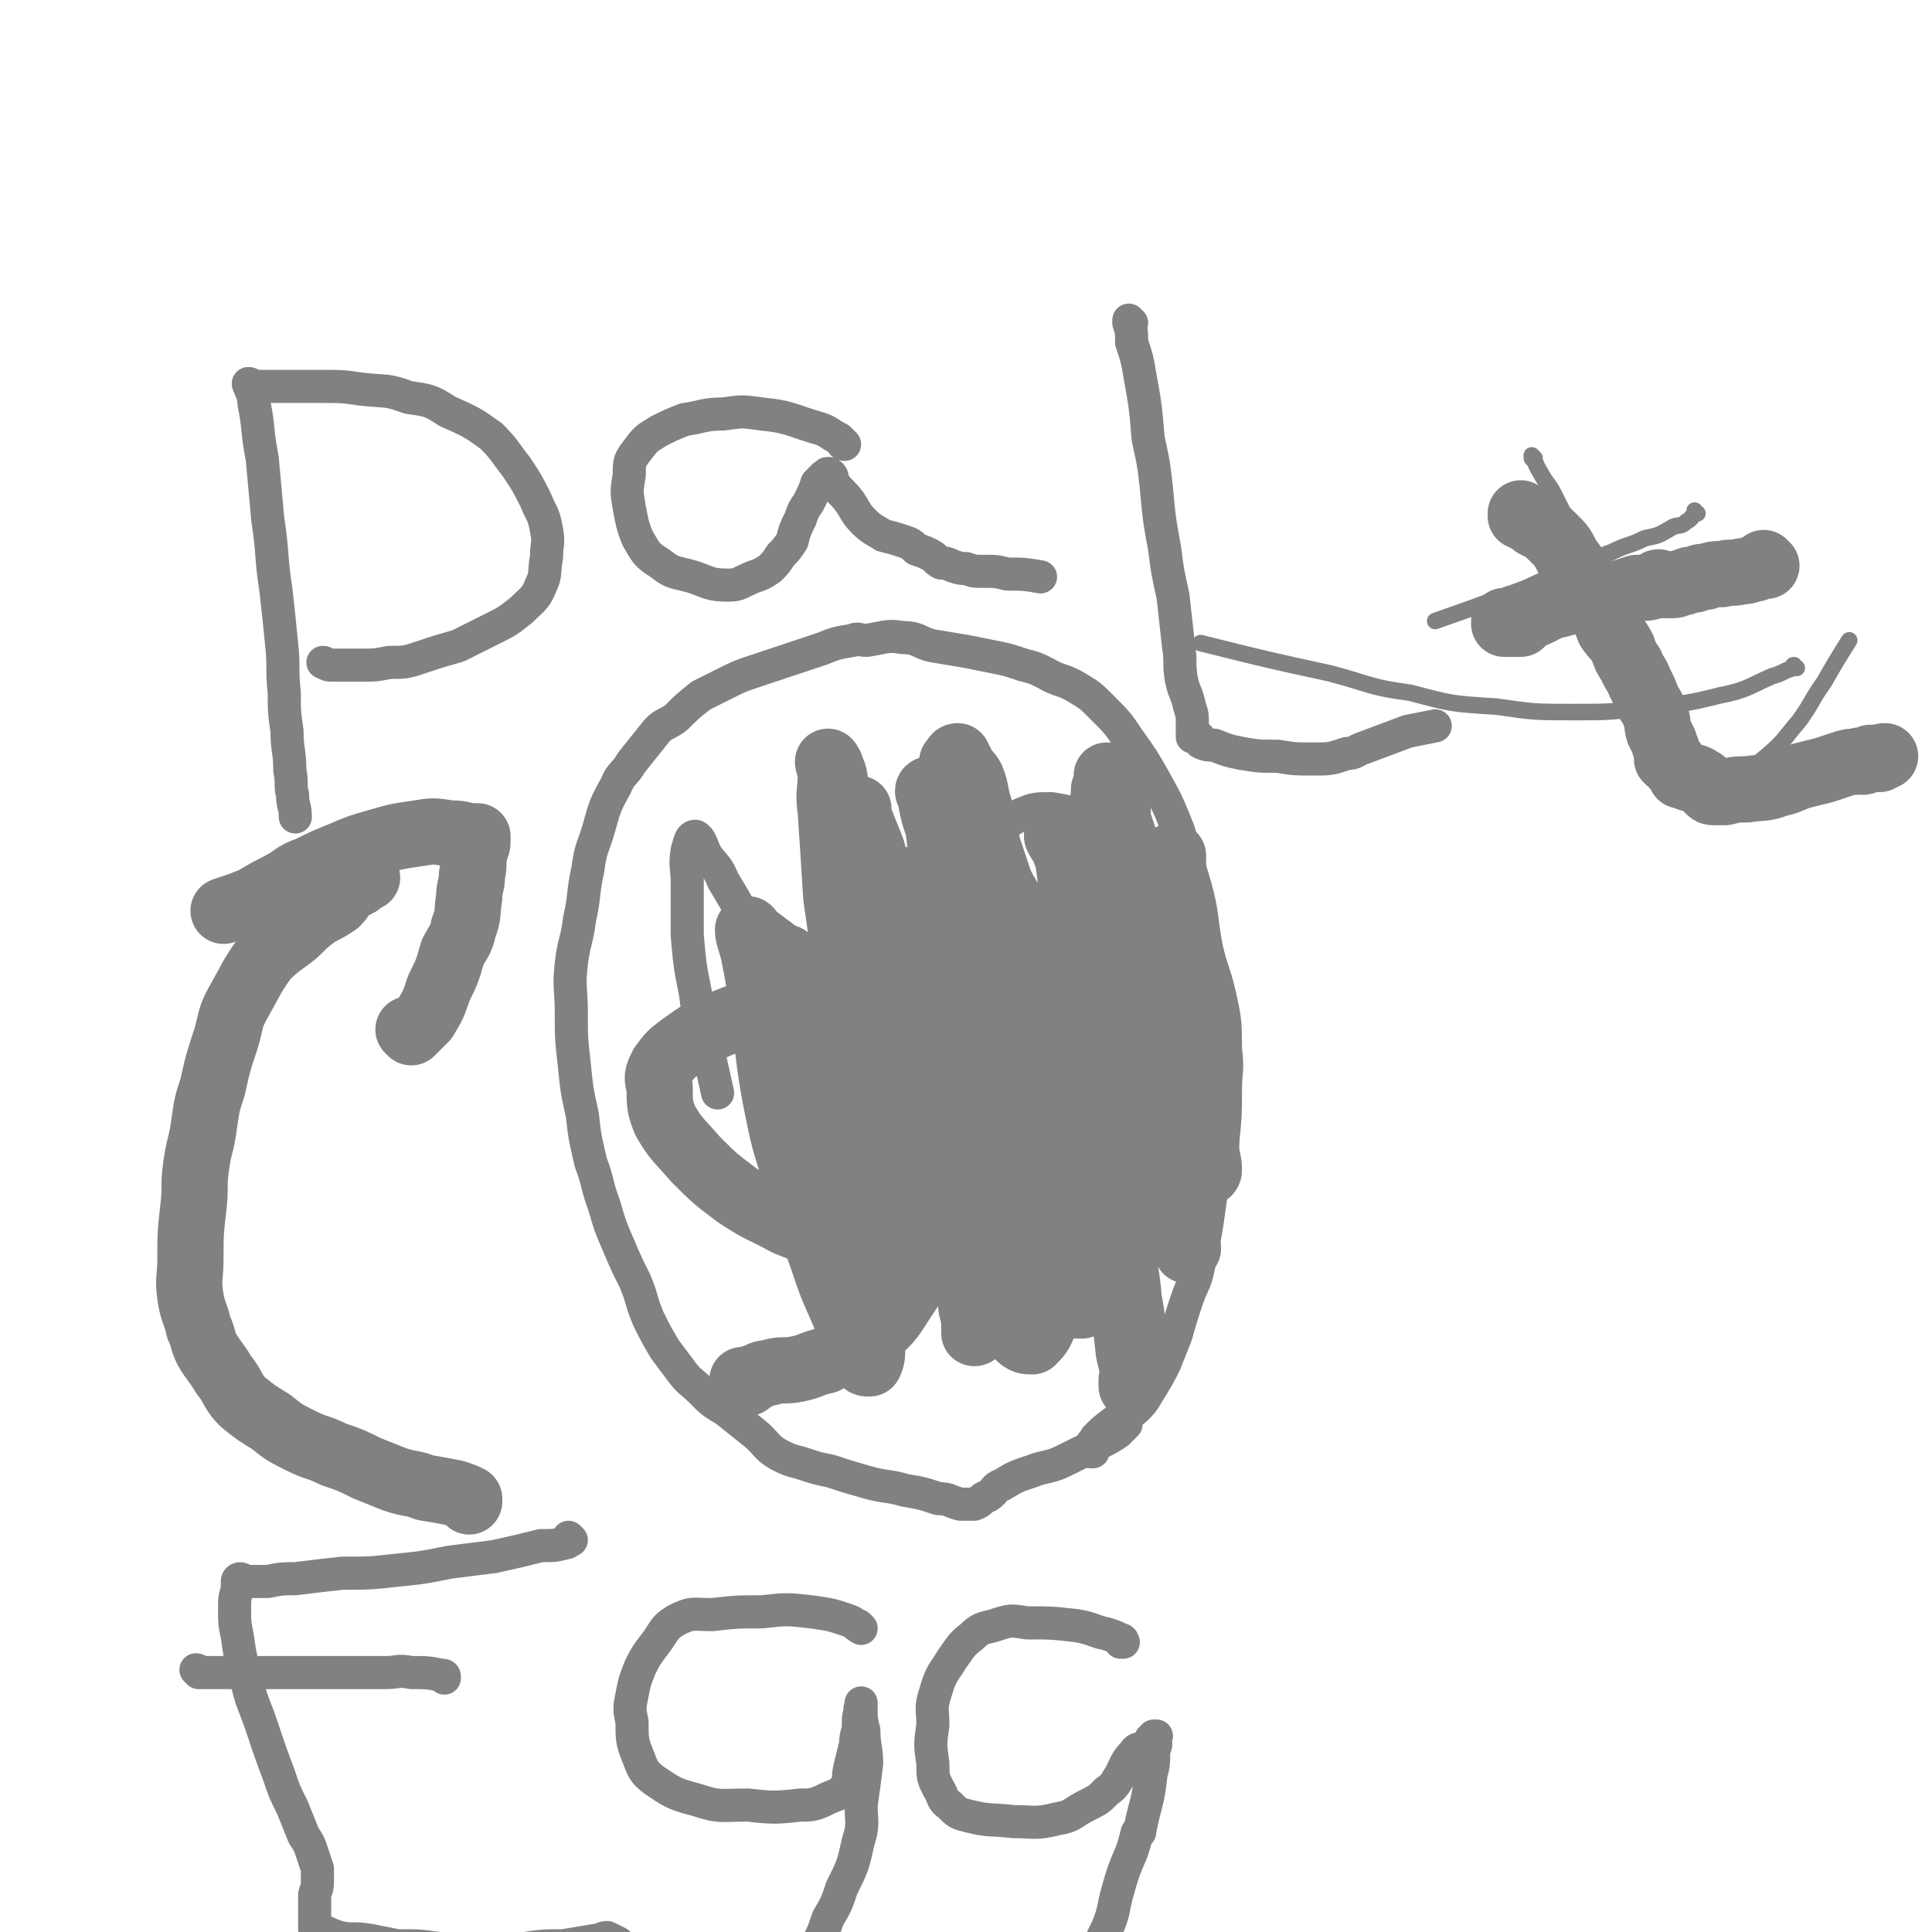
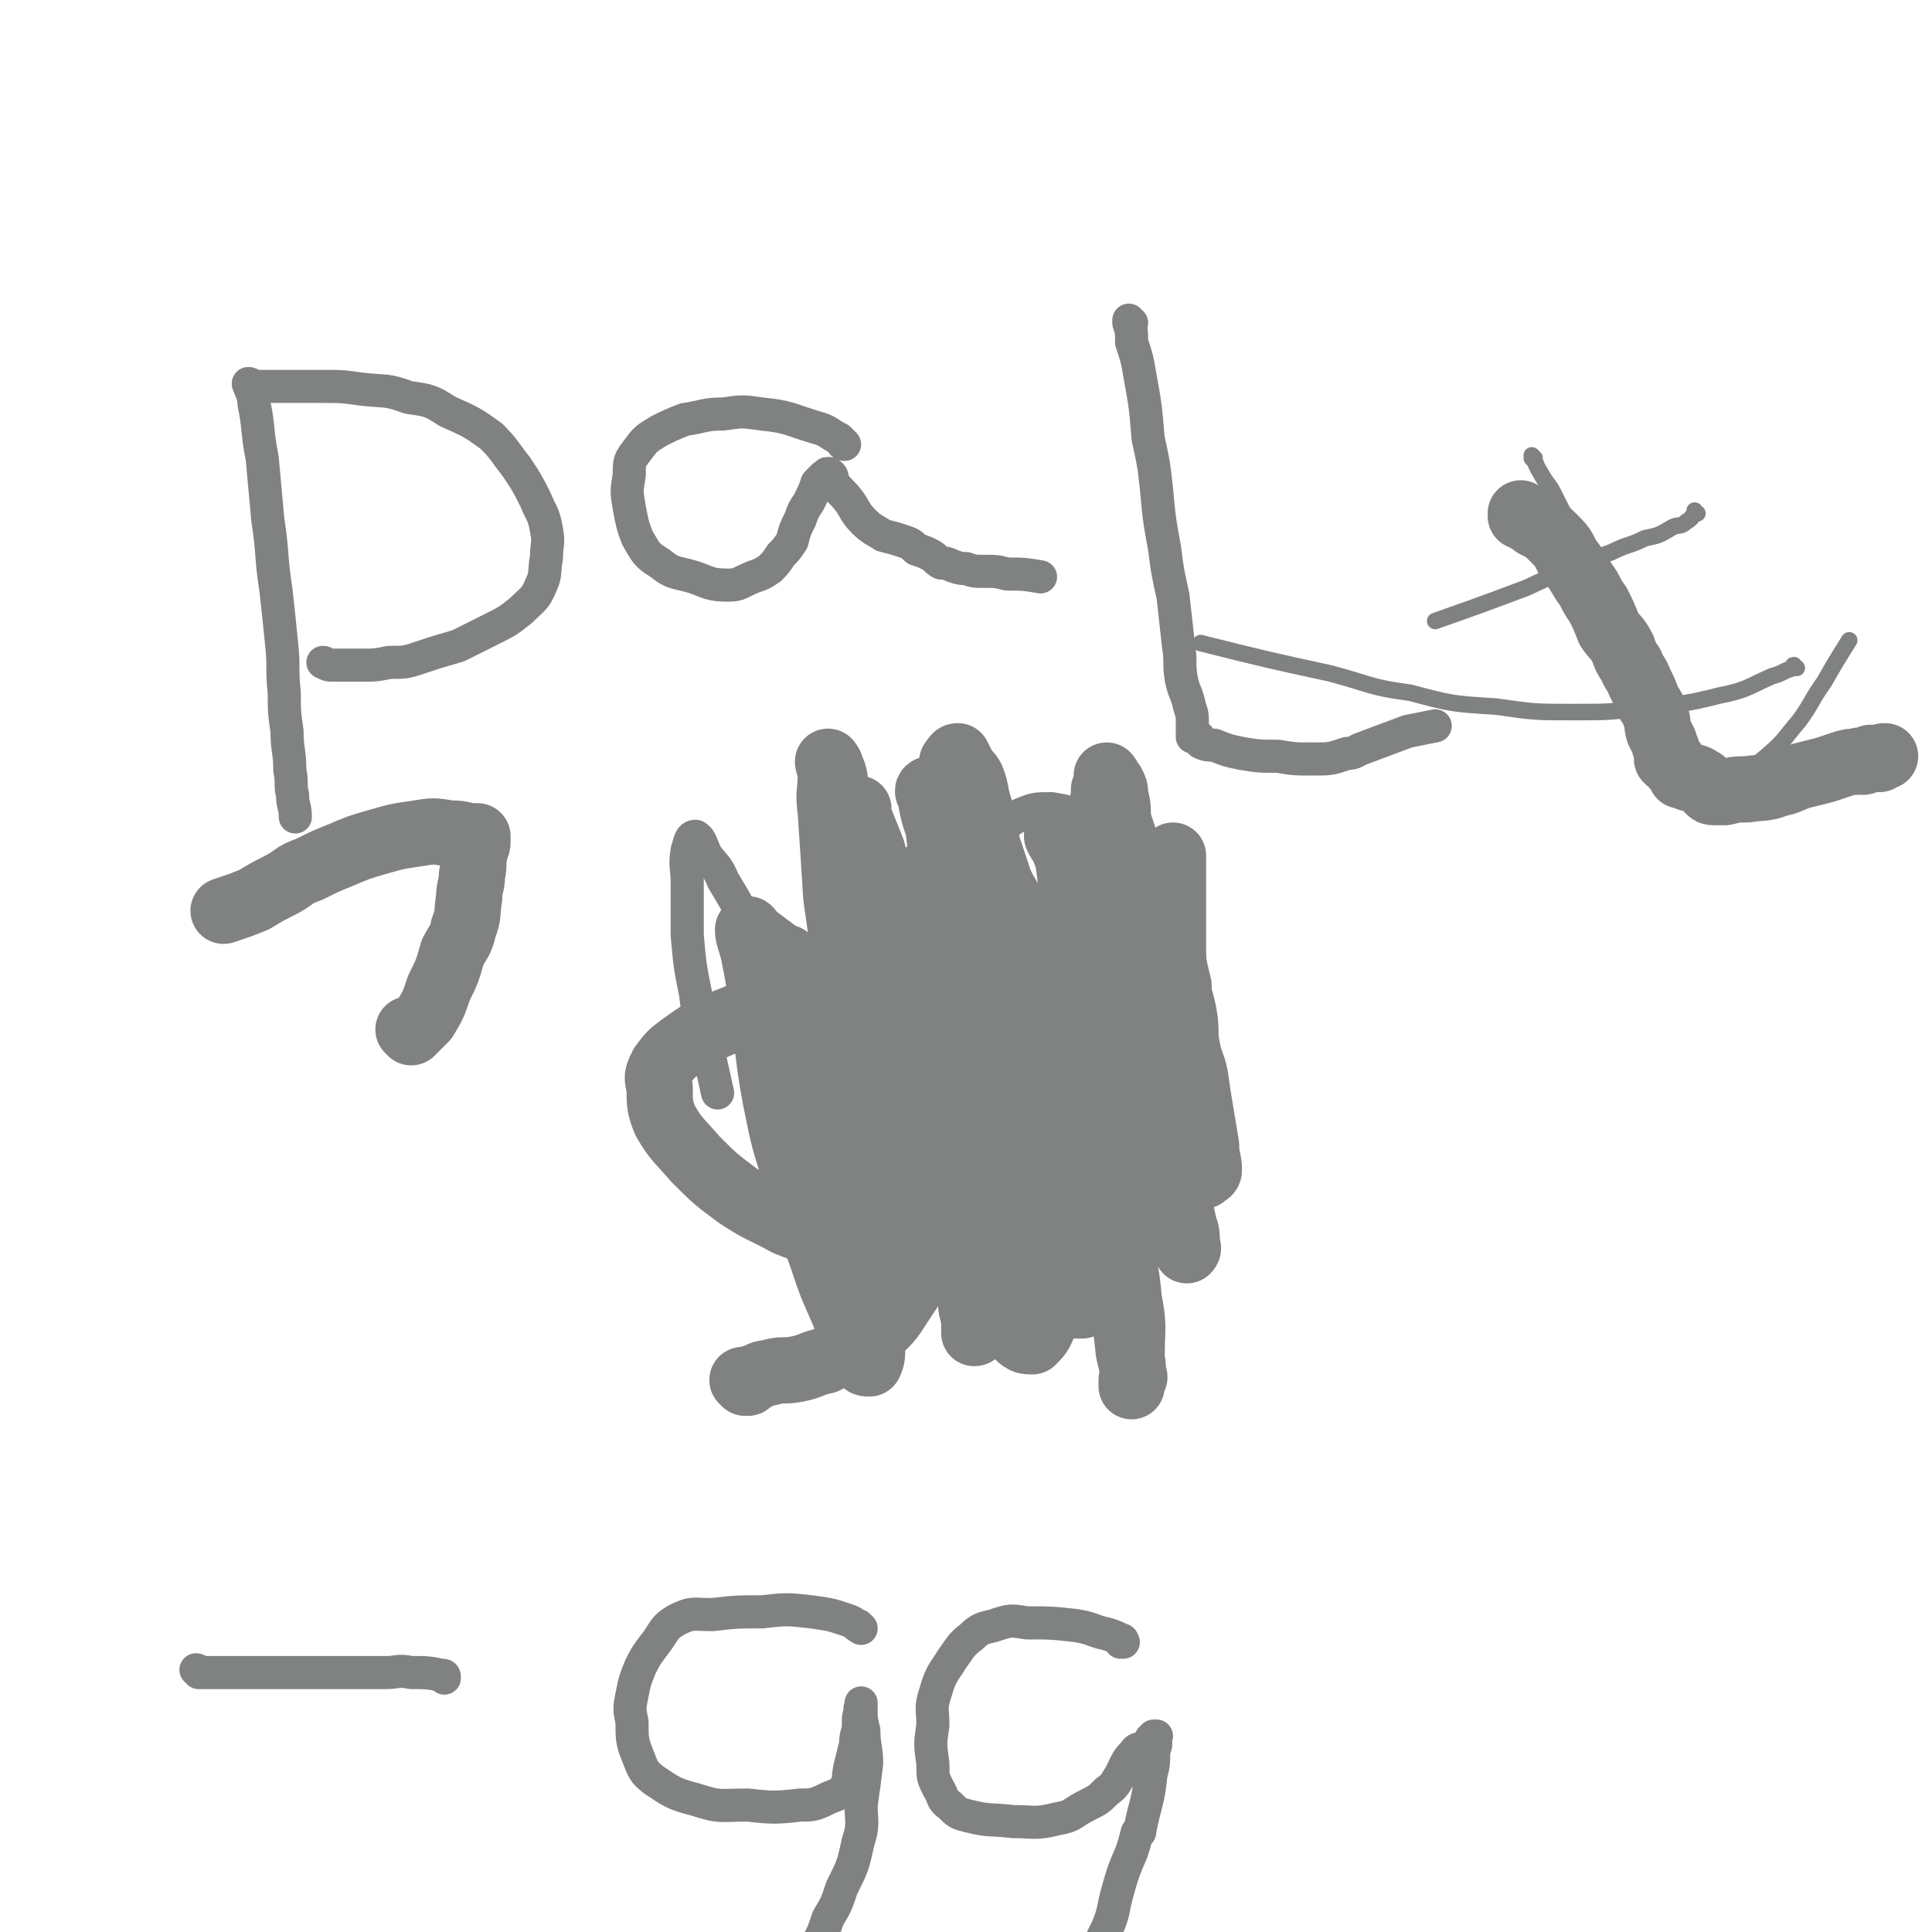
<svg xmlns="http://www.w3.org/2000/svg" viewBox="0 0 700 700" version="1.1">
  <g fill="none" stroke="#808282" stroke-width="12" stroke-linecap="round" stroke-linejoin="round">
-     <path d="M396,526c0,0 -1,-1 -1,-1 0,0 0,0 0,1 0,0 0,0 0,0 1,0 0,-1 0,-1 0,0 0,0 0,1 0,0 0,0 0,0 1,0 0,0 0,-1 0,-2 1,-2 2,-4 3,-3 3,-3 7,-6 4,-3 5,-2 8,-5 3,-3 3,-4 5,-7 3,-5 3,-5 5,-9 2,-5 2,-5 4,-10 2,-7 2,-7 4,-13 2,-6 3,-6 4,-11 3,-14 3,-14 5,-29 2,-9 3,-8 4,-17 1,-10 1,-10 1,-19 0,-7 1,-7 0,-15 0,-9 0,-10 -2,-19 -2,-9 -3,-9 -5,-18 -2,-11 -1,-11 -4,-22 -3,-10 -3,-10 -6,-20 -4,-10 -4,-10 -9,-19 -4,-7 -4,-7 -9,-14 -4,-6 -4,-6 -10,-12 -4,-4 -4,-4 -9,-7 -5,-3 -6,-2 -11,-5 -4,-2 -4,-2 -8,-3 -6,-2 -6,-2 -11,-3 -5,-1 -5,-1 -10,-2 -6,-1 -6,-1 -12,-2 -5,-1 -5,-3 -11,-3 -6,-1 -6,0 -13,1 -3,0 -3,-1 -5,0 -6,1 -6,1 -11,3 -6,2 -6,2 -12,4 -6,2 -6,2 -12,4 -6,2 -6,2 -12,5 -4,2 -4,2 -8,4 -5,4 -5,4 -9,8 -4,3 -5,2 -8,6 -4,5 -4,5 -8,10 -3,5 -4,4 -6,9 -4,7 -4,8 -6,15 -2,7 -3,7 -4,15 -2,9 -1,9 -3,18 -1,8 -2,8 -3,16 -1,9 0,9 0,18 0,9 0,9 1,18 1,10 1,10 3,19 1,9 1,8 3,17 3,8 2,8 5,16 2,7 2,7 5,14 3,7 3,7 6,13 3,7 2,7 5,14 3,6 3,6 6,11 3,4 3,4 6,8 3,4 3,3 7,7 4,4 4,4 9,7 5,4 5,4 10,8 5,4 4,5 9,8 4,2 4,2 8,3 6,2 6,2 11,3 6,2 6,2 13,4 7,2 7,1 14,3 6,1 6,1 12,3 4,0 4,1 8,2 2,0 2,0 5,0 3,-1 2,-2 5,-3 3,-2 2,-3 5,-4 5,-3 5,-3 11,-5 5,-2 6,-1 12,-4 6,-3 6,-3 12,-6 4,-2 4,-2 7,-4 2,-2 2,-2 3,-3 " />
    <path d="M417,400c0,0 -1,0 -1,-1 0,0 0,0 0,0 1,-6 1,-6 0,-11 0,-14 0,-14 -2,-28 -1,-15 -1,-15 -4,-29 -2,-8 -1,-8 -4,-16 -2,-7 -2,-7 -6,-13 -3,-4 -3,-3 -8,-5 -5,-3 -5,-3 -11,-4 -6,0 -6,0 -11,2 -7,4 -8,5 -12,11 -6,7 -6,7 -9,16 -6,14 -5,14 -8,30 -3,14 -3,15 -4,30 -2,14 -2,15 -2,29 -1,10 -1,10 0,19 0,5 1,5 1,11 1,2 0,2 1,5 0,0 0,0 0,1 0,0 0,1 0,1 0,-3 0,-3 0,-6 0,-10 0,-10 0,-20 -1,-15 -1,-15 -2,-29 -1,-16 -1,-16 -4,-31 -2,-14 -1,-14 -4,-28 -2,-9 -2,-9 -4,-18 -1,-5 -1,-5 -3,-9 0,-3 0,-3 -1,-5 -1,-1 -1,-1 -2,0 -2,1 -3,1 -3,3 -3,6 -3,6 -4,12 -2,11 -1,11 -2,21 0,15 0,15 1,30 0,15 0,15 1,30 0,11 0,11 0,22 0,5 0,5 0,11 0,2 0,2 0,4 -1,0 -1,-1 -1,-1 -2,-3 -2,-3 -3,-6 -3,-10 -3,-10 -6,-20 -4,-10 -3,-10 -7,-20 -5,-13 -5,-13 -11,-26 -4,-11 -4,-11 -9,-22 -5,-11 -5,-11 -11,-21 -2,-5 -3,-5 -6,-9 -2,-4 -2,-6 -4,-7 -2,0 -2,2 -3,5 -1,6 0,6 0,12 0,9 0,9 0,19 1,11 1,11 3,21 1,9 2,9 4,18 2,9 2,9 4,18 " />
    <path d="M393,400c0,0 -1,-1 -1,-1 0,0 0,1 0,1 1,-2 0,-3 0,-6 0,-5 1,-5 0,-11 0,-9 0,-9 -1,-17 -1,-4 -1,-8 -2,-8 0,0 0,4 -1,8 0,11 1,11 0,22 -4,35 -4,35 -8,71 " />
-     <path d="M207,558c0,0 -1,-1 -1,-1 0,0 0,0 1,1 0,0 0,0 0,0 -1,0 -1,1 -2,1 -4,1 -4,1 -9,1 -8,2 -8,2 -17,4 -8,1 -8,1 -16,2 -10,2 -10,2 -20,3 -9,1 -9,1 -19,1 -9,1 -9,1 -17,2 -5,0 -5,0 -10,1 -3,0 -3,0 -5,0 -2,0 -2,0 -3,0 0,0 0,0 -1,0 0,0 0,0 0,0 0,0 0,0 0,0 0,0 0,-1 -1,-1 0,0 -1,0 -1,1 0,1 0,1 0,3 -1,3 -1,3 -1,7 0,5 0,5 1,10 1,7 1,7 3,14 2,10 3,10 6,19 3,9 3,9 6,17 2,6 2,6 5,12 2,5 2,5 4,10 2,3 2,3 3,6 1,3 1,3 2,6 0,3 0,3 0,5 0,3 -1,3 -1,5 0,2 0,2 0,5 0,1 0,1 0,2 0,1 0,1 0,2 0,0 0,0 0,1 0,0 0,0 0,0 0,1 0,1 0,2 0,0 0,0 1,0 0,1 1,0 1,0 1,1 1,1 2,1 2,1 2,1 5,2 5,1 5,0 11,1 5,1 5,1 10,2 8,0 8,0 15,1 7,1 7,1 14,1 9,0 9,0 17,-1 7,-1 7,-1 14,-1 6,-1 6,-1 12,-2 2,0 2,-1 4,-1 2,1 2,1 4,2 " />
    <path d="M72,606c0,0 0,-1 -1,-1 0,0 1,0 1,1 0,0 0,0 0,0 0,0 0,-1 -1,-1 0,0 1,0 1,1 1,0 1,0 3,0 5,0 5,0 9,0 9,0 9,0 18,0 8,0 8,0 16,0 6,0 6,0 13,0 4,0 4,0 9,0 4,0 4,-1 9,0 6,0 6,0 11,1 1,0 1,0 1,1 " />
    <path d="M312,590c0,0 -1,-1 -1,-1 0,0 0,0 1,1 0,0 0,0 0,0 0,0 -1,-1 -1,-1 0,0 1,1 1,1 -2,-1 -2,-2 -5,-3 -6,-2 -6,-2 -13,-3 -9,-1 -9,-1 -18,0 -9,0 -9,0 -18,1 -7,0 -7,-1 -13,2 -5,3 -4,4 -8,9 -3,4 -3,4 -5,8 -2,5 -2,5 -3,10 -1,5 -1,5 0,10 0,6 0,7 2,12 2,5 2,6 6,9 6,4 7,5 15,7 9,3 9,2 19,2 9,1 10,1 19,0 4,0 5,0 9,-2 4,-2 4,-1 7,-4 2,-3 1,-4 2,-8 1,-4 1,-4 2,-8 0,-4 1,-4 1,-7 0,-3 0,-3 1,-6 0,0 0,0 0,-1 0,0 0,0 0,-1 0,0 0,0 0,0 0,2 -1,2 0,3 0,3 0,3 1,7 0,6 1,6 1,12 -1,8 -1,8 -2,15 0,6 1,7 -1,13 -2,9 -2,9 -6,17 -2,6 -2,6 -5,11 -2,6 -2,6 -5,11 -2,3 -2,3 -5,6 -4,4 -4,4 -7,7 -4,3 -4,3 -7,5 -6,3 -6,3 -12,4 -5,2 -6,2 -11,3 -7,2 -7,2 -14,2 -7,0 -7,0 -14,-1 -6,0 -6,0 -11,-2 -3,-1 -2,-2 -4,-4 " />
    <path d="M407,595c0,0 -1,-1 -1,-1 0,0 0,0 0,1 0,0 0,0 0,0 1,0 1,-1 0,-1 -2,-1 -2,-1 -5,-2 -5,-1 -5,-2 -11,-3 -9,-1 -9,-1 -18,-1 -6,-1 -6,-1 -12,1 -4,1 -5,1 -8,4 -4,3 -4,4 -7,8 -3,5 -4,5 -6,12 -2,6 -1,6 -1,12 -1,7 -1,7 0,14 0,5 0,5 2,9 2,3 1,4 4,6 3,3 3,3 7,4 8,2 8,1 16,2 8,0 8,1 16,-1 6,-1 5,-2 11,-5 4,-2 4,-2 7,-5 3,-2 3,-3 5,-6 2,-4 2,-5 5,-8 1,-2 2,-1 4,-2 1,-1 1,-1 2,-3 1,0 1,0 2,-1 0,0 0,0 -1,0 0,0 0,0 0,0 1,1 0,0 0,0 0,0 0,0 0,0 1,3 1,3 0,5 0,5 0,5 -1,9 -1,10 -2,10 -4,20 0,1 0,1 -1,1 -1,4 -1,4 -2,7 -3,7 -3,7 -5,14 -2,7 -1,7 -4,14 -3,6 -3,6 -6,13 -3,5 -3,5 -6,10 -3,5 -3,5 -5,11 -3,4 -2,4 -5,8 -2,4 -2,4 -5,6 -3,2 -4,2 -7,3 -3,1 -4,2 -7,2 -6,0 -6,0 -12,-1 -8,-2 -8,-1 -15,-4 -10,-5 -9,-5 -18,-11 -9,-6 -8,-7 -17,-13 " />
    <path d="M91,140c0,0 0,-1 -1,-1 0,0 1,1 1,1 0,0 0,0 0,0 0,0 -1,-1 -1,-1 1,3 2,4 2,7 2,10 1,10 3,20 1,11 1,11 2,22 2,13 1,13 3,26 1,9 1,9 2,19 1,9 0,9 1,18 0,7 0,7 1,14 0,7 1,7 1,14 1,5 0,5 1,9 0,4 1,4 1,8 " />
    <path d="M91,140c0,0 0,-1 -1,-1 0,0 1,1 1,1 0,0 0,0 0,0 0,0 0,-1 -1,-1 0,0 1,1 1,1 0,0 0,0 0,0 1,0 1,0 1,0 5,0 5,0 11,0 7,0 7,0 14,0 7,0 7,0 14,1 9,1 9,0 17,3 7,1 8,1 14,5 9,4 9,4 16,9 5,5 5,6 9,11 4,6 4,6 7,12 2,5 3,5 4,11 1,5 0,5 0,10 -1,5 0,6 -2,10 -2,5 -3,5 -7,9 -5,4 -5,4 -11,7 -6,3 -6,3 -12,6 -7,2 -7,2 -13,4 -6,2 -6,2 -12,2 -5,1 -5,1 -10,1 -5,0 -5,0 -11,0 -2,0 -2,-1 -3,-1 " />
    <path d="M306,161c0,0 -1,-1 -1,-1 0,0 0,1 1,1 0,0 0,0 0,0 0,0 -1,-1 -1,-1 0,0 1,1 1,1 -1,-1 -1,-1 -2,-2 -4,-2 -4,-3 -8,-4 -10,-3 -10,-4 -20,-5 -7,-1 -7,-1 -14,0 -7,0 -7,1 -14,2 -5,2 -5,2 -9,4 -5,3 -5,3 -8,7 -3,4 -3,4 -3,9 -1,6 -1,6 0,12 1,5 1,6 3,11 3,5 3,6 8,9 5,4 5,3 12,5 6,2 6,3 13,3 4,0 4,-1 9,-3 3,-1 3,-1 6,-3 2,-2 2,-2 4,-5 2,-2 2,-2 4,-5 1,-4 1,-4 3,-8 1,-3 1,-3 3,-6 2,-4 2,-4 3,-7 1,-1 1,-1 2,-2 1,-1 1,-1 2,-1 0,-1 -1,0 0,0 0,0 0,-1 1,0 1,1 0,1 1,3 3,4 3,3 6,7 2,3 2,4 5,7 3,3 4,3 7,5 4,1 4,1 7,2 3,1 3,1 5,3 3,1 3,1 5,2 2,1 2,2 4,3 2,0 2,0 4,1 3,1 3,1 5,1 3,1 3,1 6,1 5,0 5,0 9,1 6,0 6,0 12,1 " />
    <path d="M410,117c0,0 -1,0 -1,-1 0,0 0,1 0,1 0,0 0,0 0,0 1,3 1,3 1,7 2,6 2,6 3,12 2,11 2,11 3,23 2,9 2,9 3,18 1,11 1,11 3,22 1,8 1,8 3,17 1,9 1,9 2,18 1,6 0,6 1,12 1,5 2,5 3,10 1,3 1,3 1,6 0,2 0,2 0,4 0,0 0,0 0,1 0,0 0,0 0,0 0,0 0,0 0,0 1,0 0,-1 0,-1 0,0 1,0 2,1 1,0 0,1 1,2 2,1 3,1 5,1 5,2 5,2 10,3 6,1 6,1 13,1 6,1 6,1 13,1 6,0 6,0 12,-2 3,0 3,-1 6,-2 8,-3 8,-3 16,-6 5,-1 5,-1 10,-2 " />
  </g>
  <g fill="none" stroke="#808282" stroke-width="6" stroke-linecap="round" stroke-linejoin="round">
    <path d="M651,242c-1,0 -1,-1 -1,-1 -1,0 0,1 0,1 0,0 0,0 0,0 -4,1 -4,2 -8,3 -9,4 -9,5 -19,7 -12,3 -13,3 -26,4 -13,2 -13,2 -27,2 -14,0 -14,0 -28,-2 -16,-1 -16,-1 -31,-5 -15,-2 -14,-3 -29,-7 -23,-5 -23,-5 -47,-11 " />
    <path d="M556,166c0,0 -1,-1 -1,-1 0,0 0,1 0,1 0,0 0,0 0,0 1,0 0,-1 0,-1 0,0 0,1 0,1 0,0 0,0 0,0 1,0 0,-1 0,-1 0,0 0,0 0,1 2,2 1,2 3,5 2,4 3,4 5,8 4,8 4,8 8,16 3,6 3,6 5,12 3,6 2,6 5,11 2,5 2,5 5,10 2,4 2,4 4,9 2,5 1,5 3,10 1,5 1,5 2,9 1,5 0,5 1,9 1,3 1,3 2,5 1,2 1,2 2,4 1,1 1,2 3,3 2,1 2,0 4,1 2,1 1,1 3,2 0,1 0,1 1,2 1,0 1,0 1,1 1,1 1,1 2,1 0,1 1,1 1,1 1,0 1,0 2,0 1,1 1,1 2,1 4,-1 4,-1 8,-3 7,-4 7,-4 13,-9 7,-6 6,-6 12,-13 5,-7 4,-7 9,-14 4,-7 4,-7 9,-15 " />
    <path d="M615,186c-1,0 -1,-1 -1,-1 0,0 0,1 0,1 0,0 0,0 0,0 0,0 0,-1 0,-1 0,0 0,1 0,1 -1,1 -1,2 -3,3 -2,2 -3,1 -5,2 -5,3 -5,3 -10,4 -6,3 -6,2 -12,5 -16,6 -16,6 -31,13 -16,6 -16,6 -33,12 " />
  </g>
  <g fill="none" stroke="#808282" stroke-width="24" stroke-linecap="round" stroke-linejoin="round">
    <path d="M552,187c0,0 -1,-1 -1,-1 0,0 0,1 0,1 0,0 0,0 0,0 1,0 0,-1 0,-1 0,0 0,1 0,1 0,0 0,0 0,0 1,0 0,-1 0,-1 0,0 0,1 0,1 1,0 1,0 2,1 2,1 2,1 3,2 4,2 4,2 7,5 3,3 3,3 5,7 3,4 3,4 6,9 3,4 2,4 5,8 2,4 2,4 4,9 2,3 3,3 5,7 1,3 1,3 3,6 1,3 2,3 3,6 2,4 2,4 3,7 2,3 2,3 3,6 1,2 0,2 1,5 1,2 1,2 2,4 0,2 1,2 1,3 0,2 0,2 0,3 1,1 1,1 2,1 1,1 1,1 1,2 1,1 1,1 1,1 1,1 1,1 1,2 0,0 0,0 0,0 1,0 2,0 3,1 1,0 1,-1 3,0 0,0 0,0 1,1 1,0 1,0 1,1 1,1 1,1 2,2 1,1 1,1 2,1 2,0 2,0 4,0 4,-1 4,-1 8,-1 6,-1 6,0 11,-2 5,-1 5,-2 9,-3 4,-1 4,-1 8,-2 3,-1 3,-1 6,-2 3,-1 3,-1 6,-1 1,-1 1,0 2,0 1,0 1,-1 2,-1 1,-1 1,0 2,0 0,0 0,0 0,0 1,0 1,0 2,0 1,-1 1,-1 2,-1 0,0 0,0 0,0 " />
-     <path d="M640,205c-1,0 -1,-1 -1,-1 0,0 0,1 0,1 0,0 0,0 0,0 0,0 0,-1 0,-1 0,0 0,1 0,1 0,0 0,0 0,0 -1,0 -1,0 -3,1 -2,0 -2,1 -5,1 -4,1 -4,0 -7,1 -3,0 -3,0 -6,1 -2,0 -2,0 -4,1 -2,0 -2,0 -4,1 -2,0 -2,1 -4,1 -1,0 -1,0 -3,0 -1,0 -1,0 -1,0 -1,0 -1,0 -1,0 0,0 0,0 0,0 0,0 0,-1 0,-1 -1,0 -1,1 -1,1 -3,1 -3,1 -7,1 -6,2 -6,2 -13,3 -8,1 -8,1 -15,3 -5,1 -5,2 -10,4 -3,1 -3,0 -6,1 -1,1 -1,1 -2,2 -1,0 -2,0 -2,0 0,0 0,0 0,0 0,0 0,0 0,0 1,0 0,-1 0,-1 0,0 0,1 0,1 2,0 2,0 4,0 1,0 1,0 2,0 " />
    <path d="M270,501c0,0 -1,-1 -1,-1 0,0 0,0 1,1 0,0 0,0 0,0 0,0 -1,-1 -1,-1 0,0 0,0 1,1 0,0 0,0 0,0 " />
    <path d="M271,501c0,0 -1,-1 -1,-1 0,0 0,0 1,1 0,0 0,0 0,0 0,0 -1,-1 -1,-1 0,0 0,1 1,1 1,-1 1,-2 3,-2 3,-2 3,-1 6,-2 4,-1 4,0 9,-1 5,-1 5,-2 10,-3 4,-2 4,-3 8,-5 5,-3 6,-2 10,-5 6,-5 6,-6 10,-12 6,-9 6,-9 10,-19 3,-9 3,-9 4,-19 2,-13 1,-13 2,-25 0,-9 1,-10 0,-18 -2,-8 -3,-9 -8,-16 -4,-5 -4,-6 -11,-8 -10,-3 -10,-2 -22,-2 -10,0 -10,-1 -21,1 -10,2 -10,2 -20,6 -7,3 -7,3 -14,8 -4,3 -4,3 -7,7 -2,4 -2,4 -1,8 0,6 0,7 2,12 4,7 5,7 11,14 7,7 7,7 15,13 9,6 9,5 18,10 10,4 10,4 21,7 8,3 8,3 17,4 8,1 8,1 16,-1 6,-2 8,-1 11,-6 5,-7 4,-9 5,-18 2,-10 3,-10 2,-20 -1,-8 -1,-8 -4,-16 -4,-9 -4,-10 -11,-18 -4,-5 -5,-4 -11,-8 -4,-4 -4,-4 -9,-7 -3,-1 -3,-2 -5,-2 -2,0 -3,-1 -4,1 -1,2 -2,3 -2,6 -1,10 -1,10 0,19 0,10 -1,10 1,19 1,12 1,12 5,23 2,7 1,8 6,14 5,6 6,6 13,10 6,3 6,3 12,5 6,1 6,2 12,3 4,0 5,0 8,-1 4,-2 5,-3 6,-7 1,-9 0,-9 -1,-18 -2,-11 -1,-12 -4,-22 -3,-10 -2,-11 -7,-19 -7,-10 -8,-9 -17,-18 -6,-6 -6,-7 -13,-12 -5,-3 -6,-3 -11,-5 -3,-2 -4,-3 -6,-3 -1,0 -1,1 -1,2 -1,6 -2,6 -2,12 0,11 0,11 1,22 0,13 -1,13 2,26 2,10 3,11 8,20 5,9 5,9 12,17 6,6 6,7 14,11 9,5 10,4 20,6 7,1 7,1 15,1 5,0 6,0 11,-3 3,-2 4,-3 5,-8 2,-9 1,-10 0,-20 0,-10 1,-10 -2,-20 -3,-11 -3,-11 -8,-22 -4,-8 -5,-8 -11,-15 -5,-7 -6,-7 -13,-13 -4,-4 -5,-4 -10,-7 -3,-2 -3,-2 -7,-4 -2,-1 -2,-1 -4,-1 -1,0 -1,0 -2,1 -1,4 -1,5 -2,10 -1,8 -1,8 -2,17 0,11 0,11 1,21 1,11 0,11 3,22 3,9 3,10 8,18 4,7 6,6 11,12 7,5 6,6 13,11 4,2 4,2 9,3 4,1 4,1 8,1 3,-1 4,-2 6,-4 3,-5 3,-6 5,-11 2,-6 2,-6 2,-13 1,-10 1,-10 -1,-19 0,-7 -1,-7 -3,-13 -3,-6 -4,-6 -7,-12 -2,-4 -2,-4 -4,-7 -1,-2 -1,-2 -2,-4 -1,-1 -1,-1 -2,-1 0,0 0,0 0,0 0,0 0,0 0,0 1,0 0,-1 0,-1 -1,3 -1,4 -1,8 -2,7 -2,7 -3,14 -2,9 -1,9 -2,18 -1,7 -1,7 -2,14 0,4 0,4 0,8 0,2 0,2 0,4 0,0 0,1 0,1 0,0 0,0 0,0 0,0 0,0 0,0 2,-5 2,-5 4,-9 3,-8 4,-8 6,-17 2,-10 2,-10 2,-21 1,-12 1,-12 0,-25 0,-9 0,-10 -2,-19 -3,-9 -3,-9 -7,-17 -3,-4 -4,-4 -7,-8 -1,-2 0,-2 -2,-3 0,-1 -1,-2 -1,-2 -1,2 -1,3 -1,6 -1,7 -1,7 -1,13 1,13 0,13 1,25 1,10 1,11 4,20 3,11 4,11 9,22 3,7 4,7 8,13 3,5 3,5 7,9 2,3 2,2 4,5 2,1 2,1 3,2 0,0 0,1 0,1 1,-3 2,-3 2,-6 0,-10 0,-10 -1,-21 0,-13 -1,-13 -2,-26 -2,-13 -2,-13 -4,-26 -1,-11 -2,-11 -3,-22 -1,-6 -1,-6 -1,-12 0,-3 0,-3 -1,-6 0,-1 0,-2 0,-2 0,0 0,1 0,2 1,3 1,4 2,7 2,9 3,9 6,17 3,11 3,11 7,22 4,9 4,8 9,17 3,8 3,8 7,16 3,4 3,5 5,9 2,3 2,3 4,5 0,1 0,0 1,1 0,0 0,1 0,1 1,-1 2,-1 2,-2 0,-4 -1,-4 -1,-9 -1,-6 -1,-6 -2,-12 -1,-6 -1,-6 -2,-13 -1,-5 -2,-5 -3,-11 -1,-5 0,-5 -1,-11 -1,-6 -2,-6 -2,-11 -2,-8 -2,-8 -2,-16 0,-6 0,-6 0,-13 0,-6 0,-6 0,-11 0,-2 0,-2 0,-5 0,-1 0,-1 0,-1 0,-1 0,-1 0,-1 0,0 0,0 0,1 0,3 0,3 0,7 0,9 0,9 0,19 0,11 0,11 0,22 0,12 0,12 0,24 0,13 0,13 0,26 1,9 0,9 1,18 1,7 1,7 2,14 0,4 0,4 1,7 0,2 1,2 1,4 1,0 0,1 0,1 0,0 0,0 0,0 0,0 0,0 0,0 0,-1 0,-1 0,-2 0,-4 0,-4 -1,-7 -2,-9 -2,-9 -4,-18 -1,-8 -1,-8 -3,-17 -1,-9 -1,-9 -3,-19 -1,-8 -1,-8 -2,-17 0,-7 0,-7 -1,-15 -1,-5 -1,-5 -1,-9 -1,-4 -1,-4 -2,-8 -1,-3 -1,-3 -1,-6 -1,-3 0,-3 -1,-5 0,-2 0,-2 -1,-5 0,-3 0,-3 -1,-7 0,-5 0,-5 -1,-10 -1,-6 -1,-5 -3,-11 0,-5 0,-5 -1,-9 0,-2 0,-2 -1,-4 -1,-1 -1,-1 -2,-2 0,0 0,0 0,0 0,0 0,0 0,0 1,0 0,-1 0,-1 0,0 0,0 0,1 0,0 0,0 0,0 0,2 0,2 -1,4 0,5 -1,5 -1,9 0,7 0,7 0,14 0,6 0,6 0,12 0,6 0,6 0,13 1,6 1,6 1,12 2,7 2,7 3,15 2,8 2,8 3,17 2,8 2,8 3,16 1,7 2,6 3,13 1,7 2,7 3,13 1,5 1,5 1,9 0,4 0,4 -1,7 0,2 0,2 0,4 0,0 0,0 0,1 0,0 0,0 0,0 0,0 0,0 0,0 1,0 0,0 0,-1 -1,-3 0,-3 0,-6 -2,-9 -3,-8 -5,-17 -2,-12 -2,-12 -4,-25 -2,-14 -2,-14 -4,-27 -2,-12 -1,-13 -4,-24 -2,-10 -3,-9 -7,-18 -1,-5 -1,-5 -3,-10 -2,-4 -2,-4 -3,-7 -1,-1 -1,-1 -2,-3 0,0 0,0 0,0 0,0 0,0 0,0 1,0 0,-1 0,-1 0,0 0,0 0,1 1,0 2,0 2,1 2,7 2,7 3,15 2,9 2,9 3,19 2,12 3,12 5,24 2,15 1,15 3,29 1,15 1,15 3,30 1,14 1,14 3,29 1,11 1,11 2,22 1,9 1,9 2,18 1,4 1,4 2,9 0,0 0,0 -1,1 0,1 0,3 0,2 0,-4 1,-5 0,-10 0,-11 1,-11 -1,-21 -1,-12 -2,-12 -4,-24 -3,-13 -2,-13 -5,-26 -2,-10 -2,-10 -4,-20 -3,-10 -3,-10 -7,-20 -1,-5 -1,-5 -3,-10 -2,-3 -2,-3 -4,-7 -2,-2 -2,-2 -3,-4 -2,-5 -2,-5 -4,-10 -2,-4 -2,-4 -4,-9 -2,-6 -2,-6 -4,-12 -2,-5 -3,-5 -5,-10 -2,-6 -2,-6 -4,-12 -2,-7 -1,-7 -3,-14 -2,-6 -1,-6 -3,-11 -1,-2 -2,-2 -3,-4 -1,-2 -1,-2 -2,-4 0,0 0,0 0,0 -1,0 -1,1 -2,2 -1,5 -1,5 -1,10 1,13 2,13 3,26 2,13 2,13 3,26 2,12 3,12 5,23 2,13 3,13 5,26 1,12 1,12 2,24 1,11 0,11 2,23 1,8 1,8 2,16 1,6 1,6 1,12 1,3 0,3 0,6 0,1 0,1 0,3 0,0 0,1 0,1 1,-3 1,-4 1,-9 1,-9 1,-9 0,-18 0,-18 0,-18 -2,-35 -1,-17 -1,-17 -4,-34 -2,-17 -2,-17 -6,-34 -1,-10 -2,-10 -4,-20 -2,-7 -3,-7 -5,-14 0,-2 0,-2 0,-4 0,-1 0,-1 0,-2 -1,0 0,-1 0,-1 0,0 0,0 0,1 0,4 -1,4 0,9 1,12 1,12 3,24 1,12 1,12 2,24 2,10 2,10 3,21 2,10 2,10 3,21 1,7 1,7 2,14 1,6 1,6 2,12 0,1 0,1 0,3 1,1 0,1 0,2 0,0 0,1 0,1 0,0 1,-1 0,-2 0,-4 0,-4 -1,-8 -2,-13 -2,-13 -4,-26 -3,-13 -3,-13 -6,-26 -2,-12 -2,-12 -6,-23 -2,-8 -2,-8 -5,-16 -2,-4 -2,-4 -4,-9 -1,-2 0,-2 -2,-3 0,-1 -1,-1 -1,-2 0,0 0,0 1,0 0,0 0,0 0,0 0,4 0,4 0,8 0,9 0,9 0,18 0,11 -1,11 0,21 0,15 0,15 2,30 1,11 1,11 3,22 1,10 2,10 4,19 3,9 3,9 5,18 2,7 2,7 3,13 1,5 1,5 2,11 0,2 0,2 0,3 1,1 0,1 0,2 0,0 1,0 0,-1 0,-4 0,-4 -1,-8 -1,-10 -1,-10 -2,-19 -4,-20 -3,-21 -7,-41 -4,-20 -5,-20 -10,-41 -5,-22 -5,-22 -11,-43 -3,-11 -3,-11 -6,-22 -2,-5 -2,-5 -4,-10 -1,-2 -1,-2 -2,-3 0,-1 1,-2 1,-2 0,0 0,0 0,1 0,5 1,5 1,10 1,13 1,13 1,26 1,14 1,14 2,29 1,12 0,12 1,25 1,10 2,10 3,20 1,6 0,6 1,11 0,2 0,2 1,4 0,0 0,0 0,1 0,0 0,1 0,1 0,-1 0,-2 0,-3 -1,-12 -1,-12 -1,-24 -1,-17 0,-17 -2,-35 -2,-17 -2,-17 -5,-33 -3,-14 -3,-14 -6,-29 -2,-6 -2,-6 -4,-12 -1,-3 0,-3 -2,-7 0,-1 -1,-2 -1,-2 0,1 1,2 1,5 0,6 -1,6 0,13 1,15 1,15 2,31 2,14 2,14 4,28 3,17 2,17 6,34 2,12 2,12 5,23 2,9 2,9 4,17 2,4 2,4 3,8 1,2 1,2 2,4 0,0 1,0 1,0 2,-2 2,-3 2,-6 0,-8 -1,-8 -1,-17 -1,-12 -1,-12 -2,-24 -1,-16 -1,-16 -3,-32 -2,-13 -2,-13 -5,-26 -1,-9 -2,-9 -4,-17 0,-2 0,-2 0,-4 -1,-2 0,-2 0,-3 0,0 0,0 0,0 0,2 -1,2 0,4 1,8 1,8 2,17 2,16 1,16 4,31 3,16 4,16 8,33 5,18 4,18 10,35 4,12 5,12 10,24 6,10 6,9 12,19 4,6 4,7 8,11 2,2 3,2 5,2 2,-2 3,-3 4,-6 2,-13 2,-13 2,-26 1,-15 1,-15 0,-30 0,-19 1,-20 -3,-38 -3,-20 -4,-20 -10,-39 -5,-16 -5,-16 -12,-31 -4,-9 -5,-9 -10,-17 -3,-6 -3,-6 -7,-11 0,-1 -1,-2 -1,-2 -1,0 -1,1 0,2 1,6 1,6 3,12 2,17 2,17 5,34 3,21 2,21 5,42 4,19 4,19 7,38 3,17 3,17 6,34 2,8 2,8 4,16 1,6 1,6 2,12 0,1 0,2 0,2 1,0 1,-1 0,-2 0,-4 0,-4 -1,-8 -3,-13 -3,-13 -8,-26 -4,-12 -4,-13 -10,-24 -9,-15 -10,-14 -20,-28 -8,-10 -8,-10 -17,-19 -9,-9 -9,-9 -20,-17 -6,-5 -6,-4 -12,-9 -4,-3 -4,-3 -8,-6 -1,-1 -2,-3 -2,-2 0,2 1,4 2,8 2,10 2,10 3,20 3,17 2,17 5,33 3,15 3,15 8,30 4,14 4,14 9,28 3,9 3,9 7,18 3,7 3,7 5,13 1,3 1,4 3,6 0,1 1,1 2,1 1,-2 1,-3 1,-6 0,-12 0,-12 0,-23 -1,-14 0,-15 -2,-29 -2,-13 -2,-13 -6,-25 -3,-14 -4,-14 -8,-27 -4,-9 -4,-9 -8,-18 -2,-7 -2,-7 -5,-14 -1,-2 -1,-2 -2,-4 -1,-1 0,-1 0,-1 0,0 -1,0 0,1 1,9 1,9 2,18 2,10 3,10 5,21 " />
-     <path d="M170,544c0,0 -1,-1 -1,-1 0,0 1,0 1,1 0,0 0,0 0,0 0,0 -1,-1 -1,-1 0,0 1,1 1,1 0,-1 0,-1 0,-1 -2,-1 -2,-1 -5,-2 -5,-1 -5,-1 -11,-2 -5,-2 -5,-1 -11,-3 -5,-2 -5,-2 -10,-4 -6,-3 -6,-3 -12,-5 -6,-3 -6,-2 -12,-5 -6,-3 -6,-3 -11,-7 -5,-3 -5,-3 -10,-7 -4,-4 -3,-5 -7,-10 -3,-5 -3,-4 -6,-9 -2,-4 -1,-4 -3,-8 -1,-5 -2,-5 -3,-11 -1,-7 0,-7 0,-14 0,-9 0,-9 1,-18 1,-8 0,-8 1,-15 1,-8 2,-8 3,-16 1,-7 1,-7 3,-13 2,-9 2,-9 5,-18 2,-7 1,-7 5,-14 4,-7 4,-8 9,-15 5,-5 6,-5 11,-9 4,-4 4,-4 8,-7 4,-2 4,-2 7,-4 2,-2 2,-3 4,-5 2,-1 2,-1 4,-2 1,-1 1,-1 3,-2 0,0 0,0 0,0 " />
    <path d="M149,374c0,0 -1,-1 -1,-1 0,0 1,0 1,1 0,0 0,0 0,0 0,0 -1,-1 -1,-1 0,0 1,0 2,0 2,-2 2,-2 4,-4 3,-5 3,-5 5,-11 3,-6 3,-6 5,-13 2,-4 3,-4 4,-9 2,-5 1,-5 2,-11 0,-4 1,-4 1,-8 1,-4 0,-4 1,-8 0,-2 1,-2 1,-4 0,-1 0,-1 0,-2 0,0 0,0 0,0 -2,0 -2,0 -3,0 -4,-1 -4,-1 -7,-1 -6,-1 -6,-1 -12,0 -7,1 -7,1 -14,3 -7,2 -7,2 -14,5 -5,2 -5,2 -11,5 -6,2 -5,3 -11,6 -4,2 -4,2 -9,5 -5,2 -5,2 -11,4 " />
  </g>
</svg>